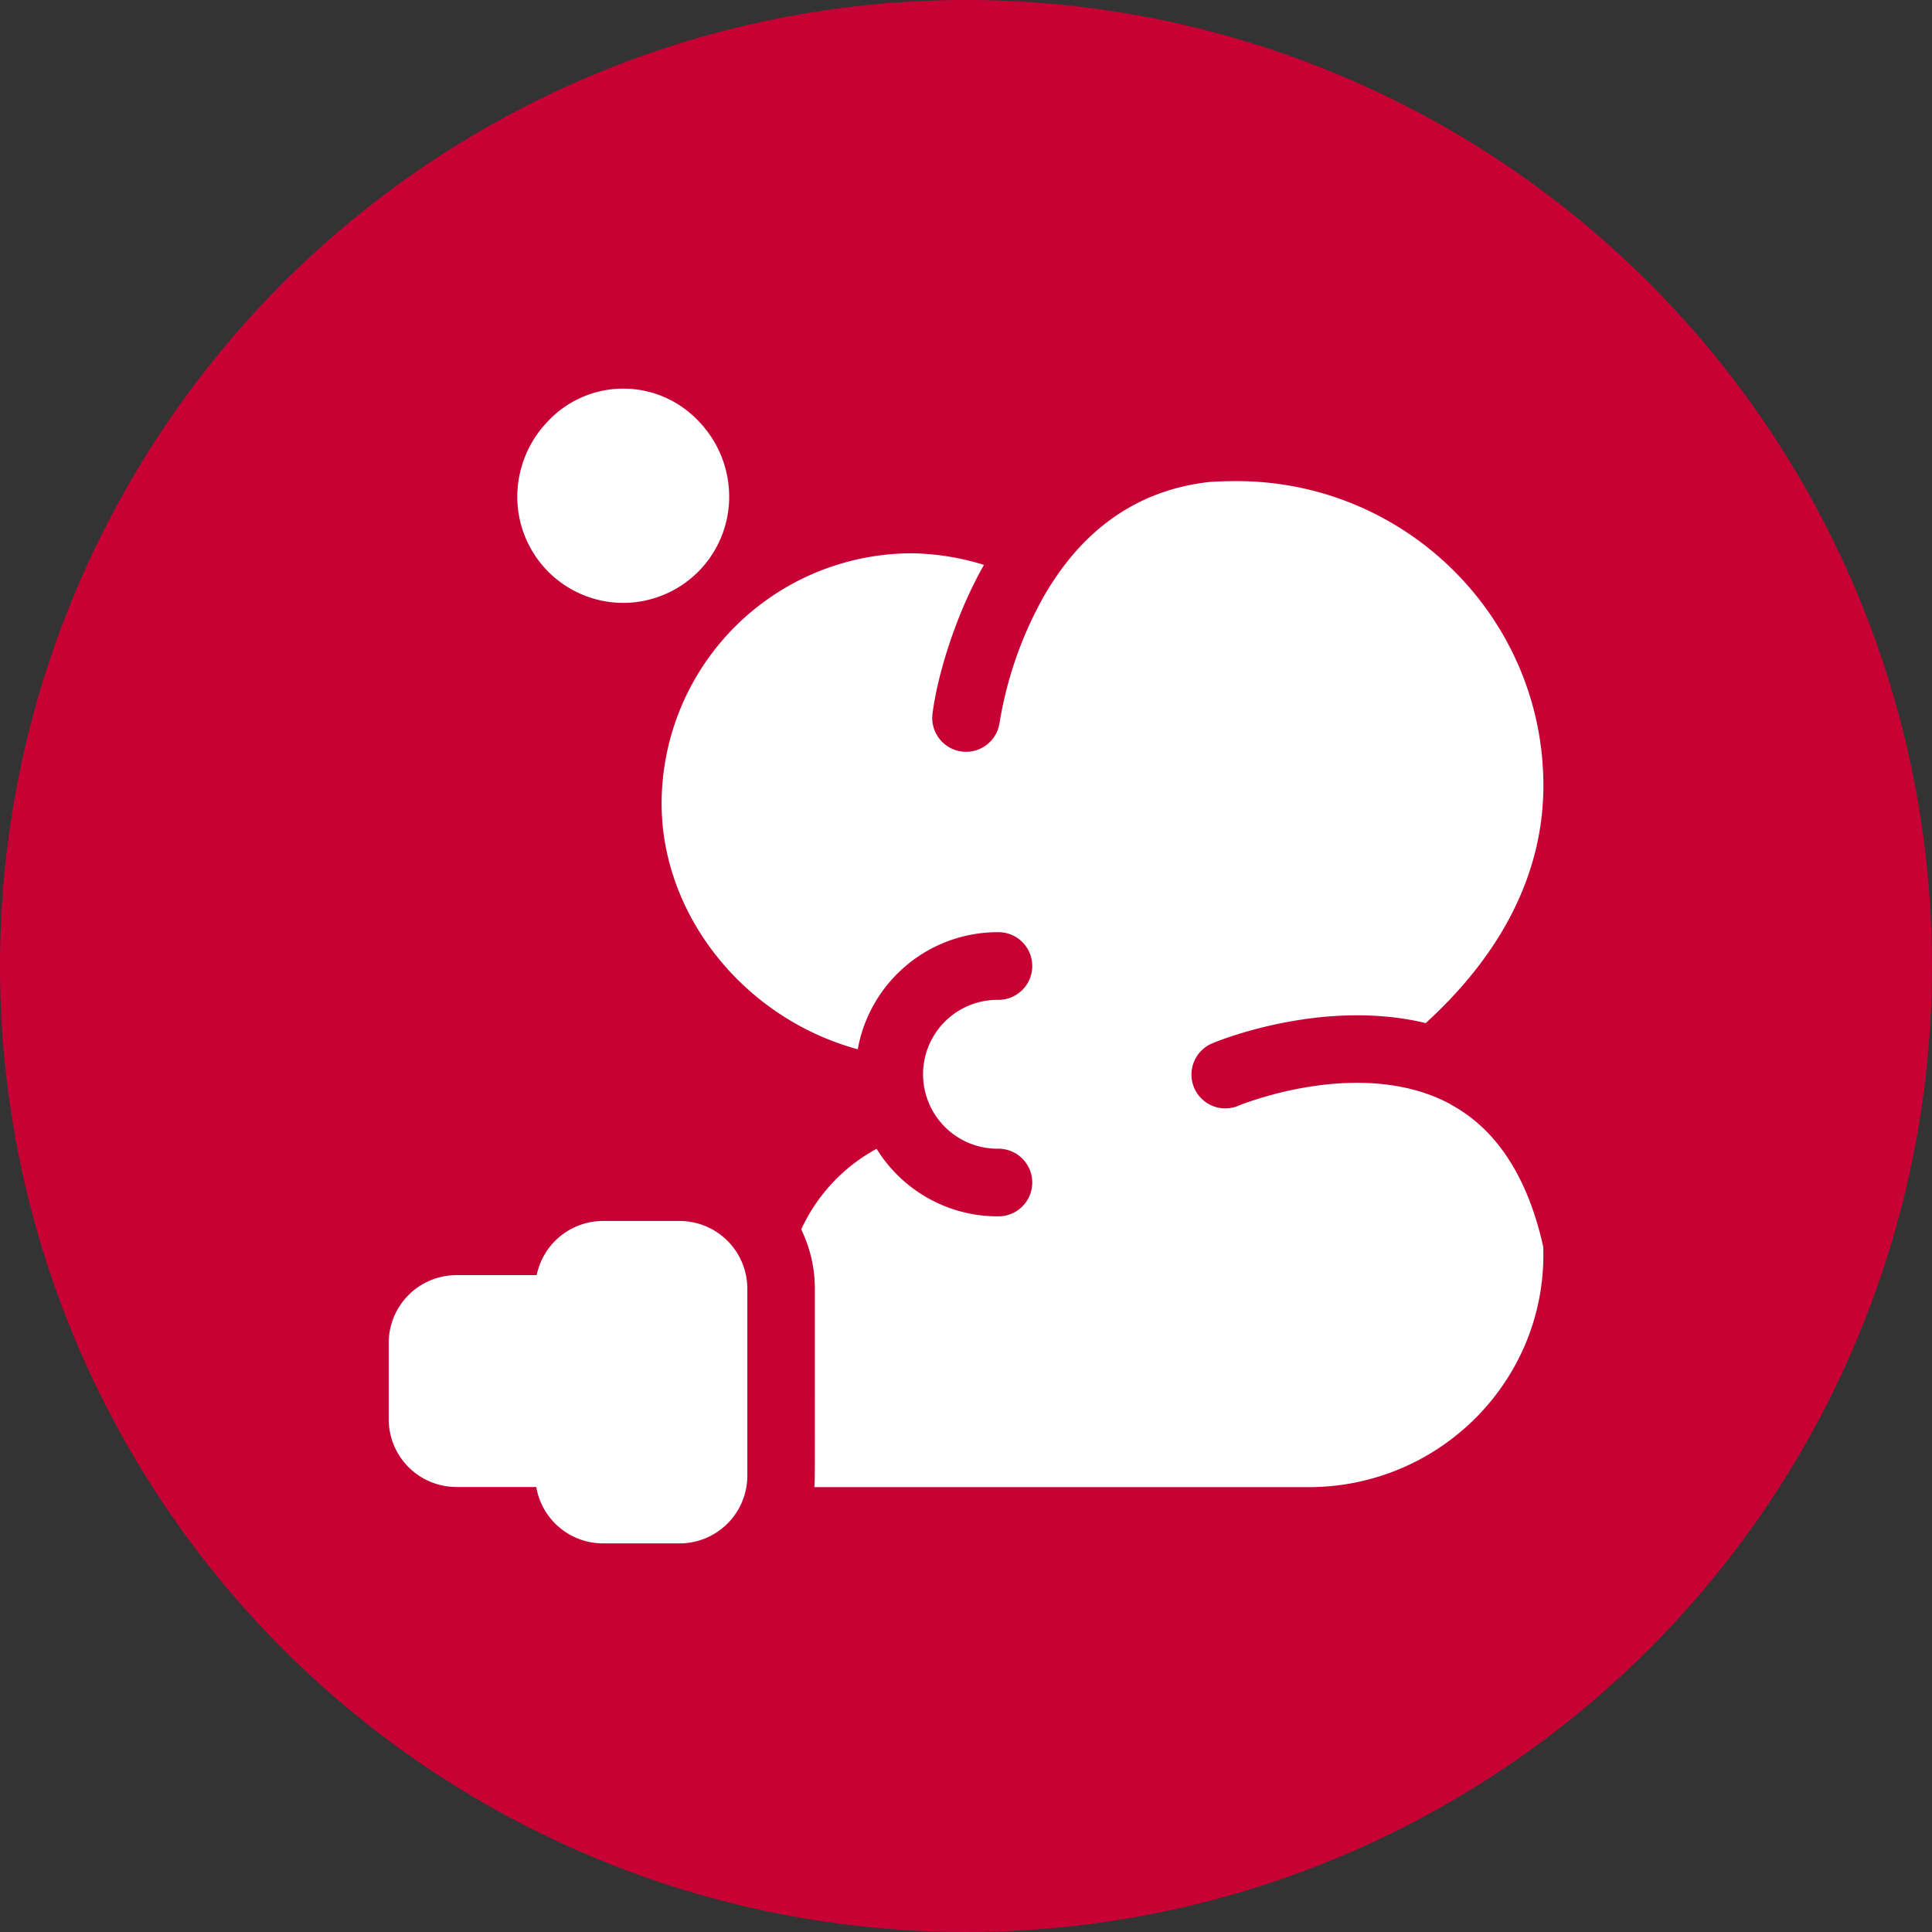
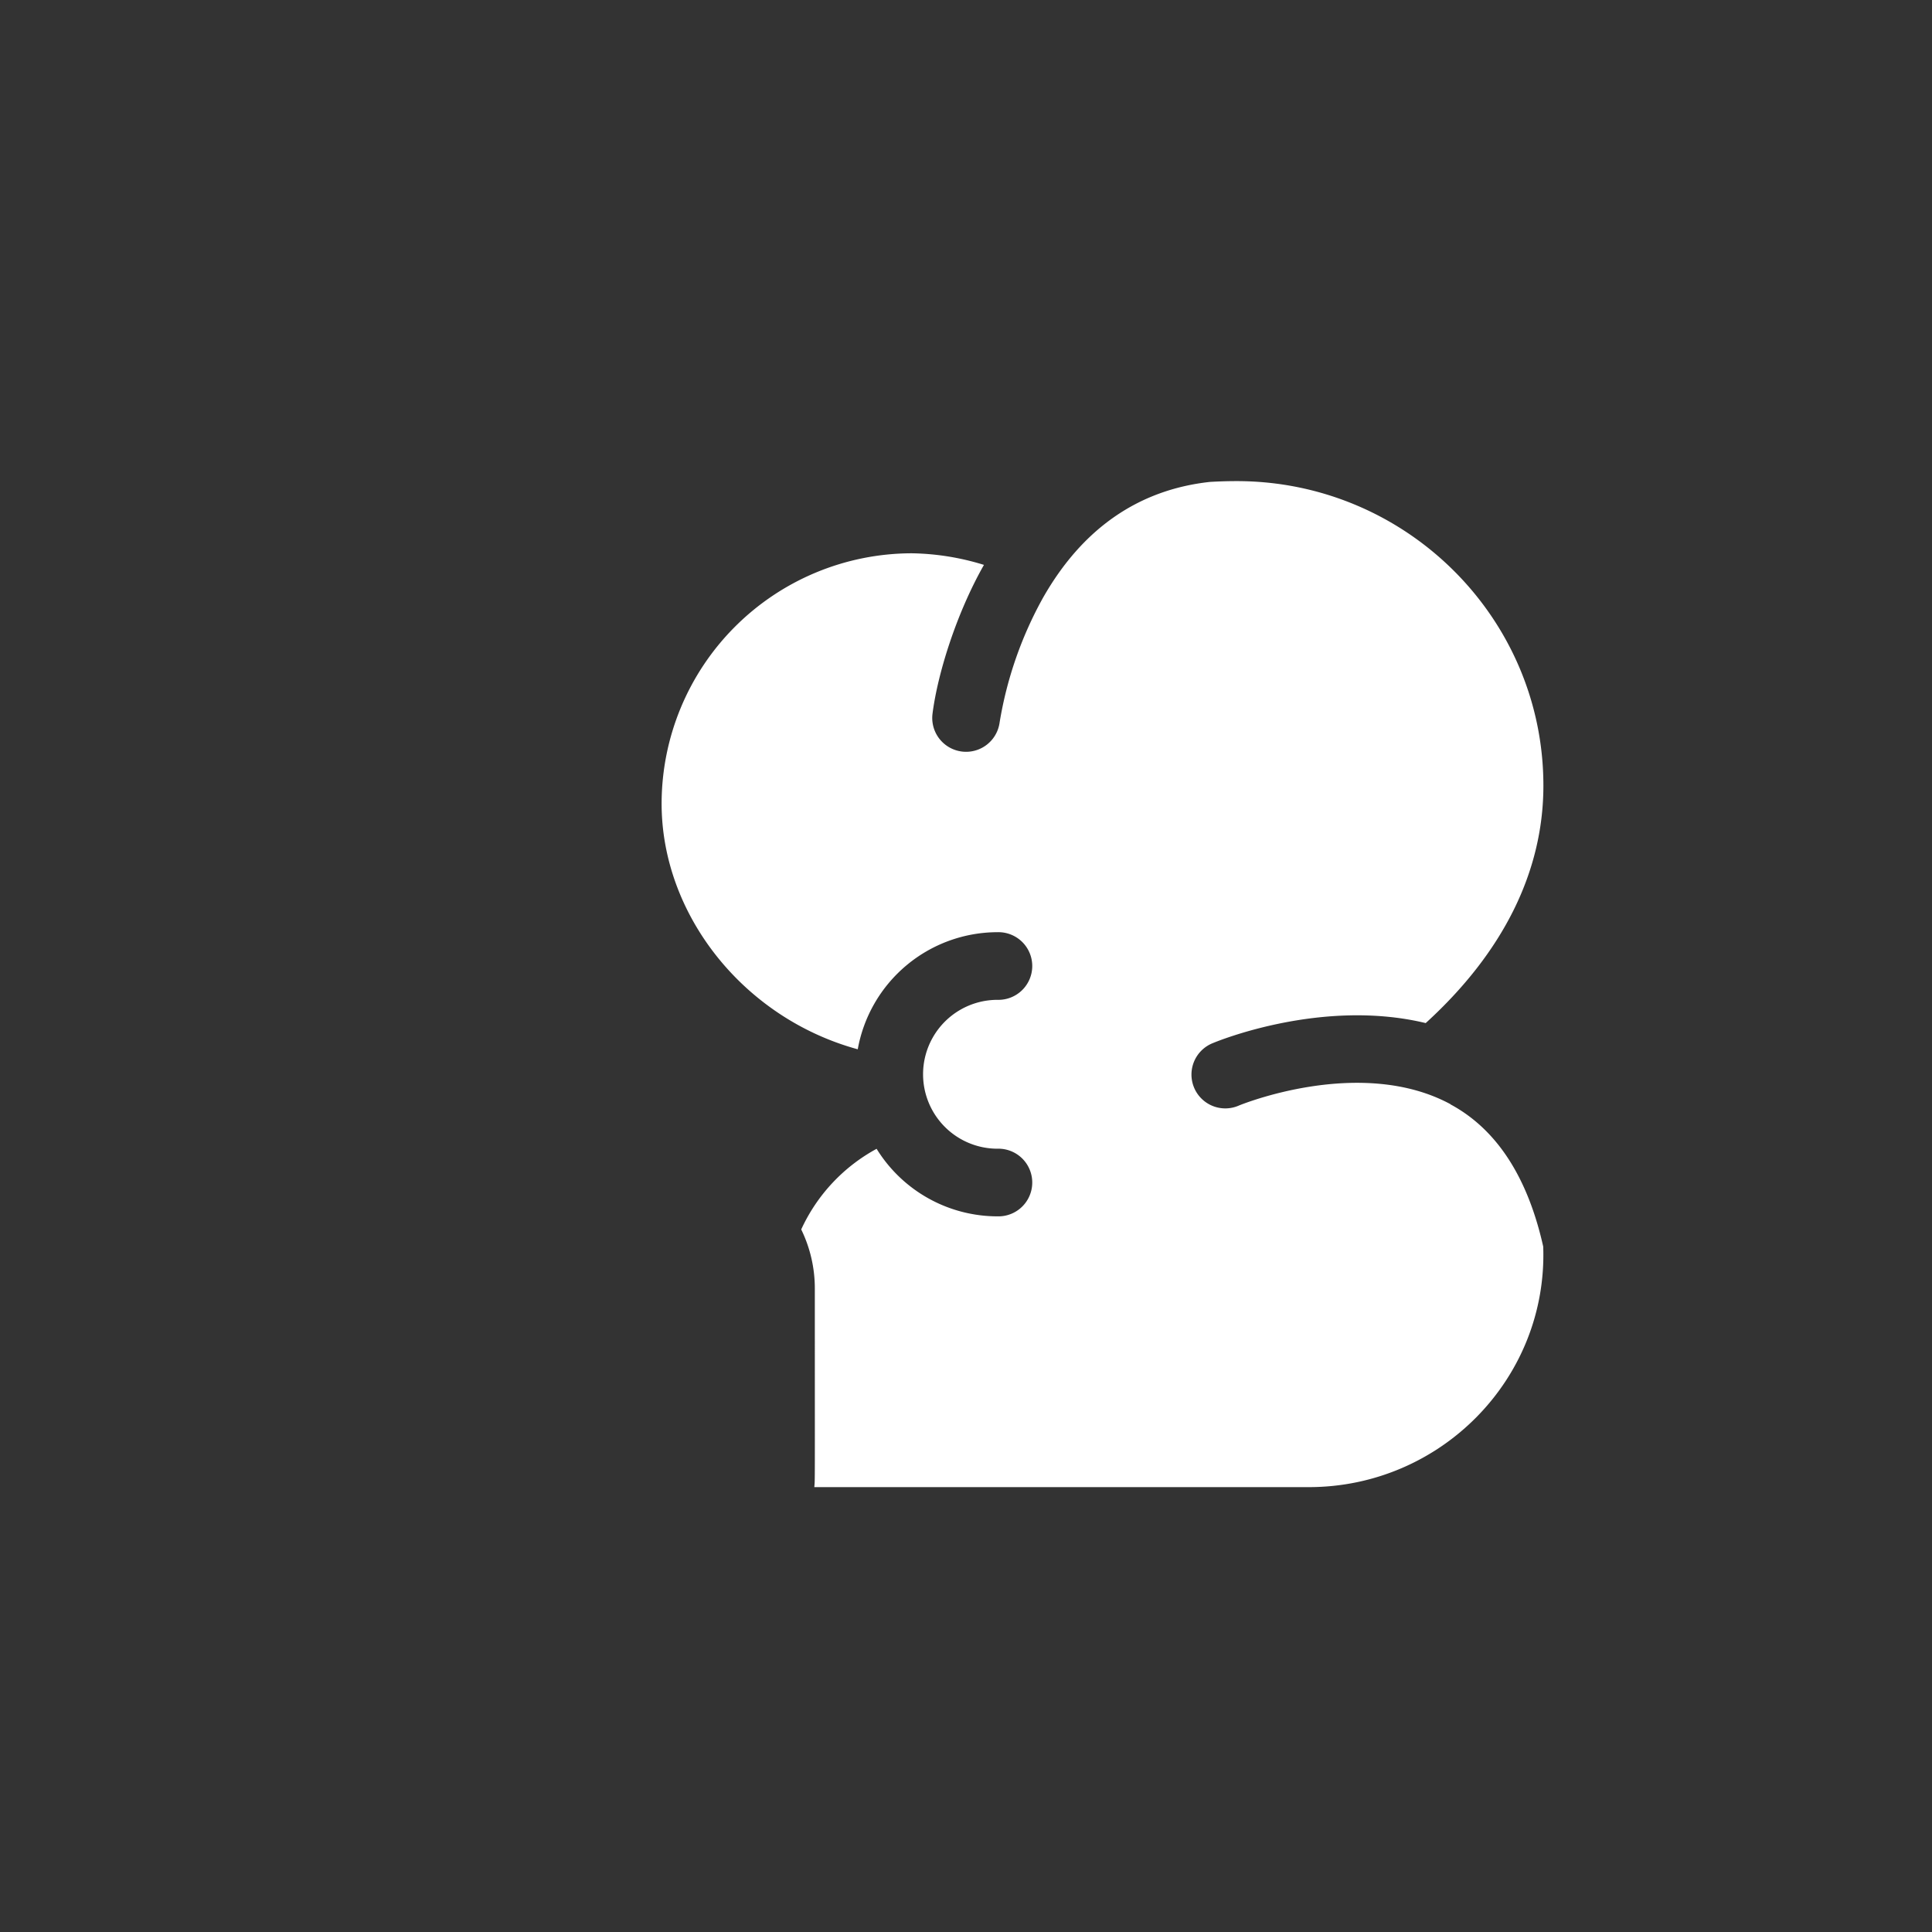
<svg xmlns="http://www.w3.org/2000/svg" viewBox="0 0 788 788">
  <rect x="0" y="0" width="788" height="788" fill="#333333" stroke="none" />
  <defs>
    <style>.cls-1{fill:#c70134;}.cls-2{fill:#fff;}</style>
  </defs>
  <title>Проведення фумігаційної обробки товару</title>
  <g id="Слой_2" data-name="Слой 2">
    <g id="Слой_1-2" data-name="Слой 1">
-       <circle class="cls-1" cx="394" cy="394" r="394" />
-       <path class="cls-2" d="M277.17,498H245.9a27.63,27.63,0,0,0-27,22.09c-1.12,0-.84,0-32.75,0a27.63,27.63,0,0,0-27.6,27.6V578.9a27.63,27.63,0,0,0,27.6,27.6h32.58a27.63,27.63,0,0,0,27.21,23h31.27a27.62,27.62,0,0,0,27.6-27.59V525.55A27.63,27.63,0,0,0,277.17,498Z" />
-       <path class="cls-2" d="M254.18,245.9a43.28,43.28,0,0,0,43.23-43.23A44.34,44.34,0,0,0,285,171.85a42.16,42.16,0,0,0-61.55,0,44.38,44.38,0,0,0-12.46,30.82A43.28,43.28,0,0,0,254.18,245.9Z" />
      <path class="cls-2" d="M591.63,450.38c-36.72-19.84-85.75.3-86.24.5a13.8,13.8,0,1,1-10.66-25.45c2.11-.88,44.61-18.31,86.77-8.15,31.53-28.74,48-61.71,48-96.86,0-68.48-56.12-124.19-125.1-124.19-3.75,0-7.39.12-10.95.33-29.1,3.21-51.92,19-67.95,47.09a156.93,156.93,0,0,0-17.8,51.09,13.8,13.8,0,0,1-27.38-3.46c2.05-16.36,9.71-41,21-60.88a104.21,104.21,0,0,0-29.37-4.73,102.21,102.21,0,0,0-102.1,102.1c0,45.17,33.3,87.44,80,100.2a58,58,0,0,1,57-47.76,13.8,13.8,0,1,1,0,27.59,30.36,30.36,0,0,0,0,60.72,13.8,13.8,0,1,1,0,27.59,58,58,0,0,1-49.31-27.55,71.21,71.21,0,0,0-30.75,32.89,54.85,54.85,0,0,1,5.55,24.1c0,83.39.09,77.41-.21,81H533.82c53.85,0,97.5-44.31,95.61-98.1-6.34-28.37-19-47.87-37.8-58Z" />
    </g>
  </g>
</svg>